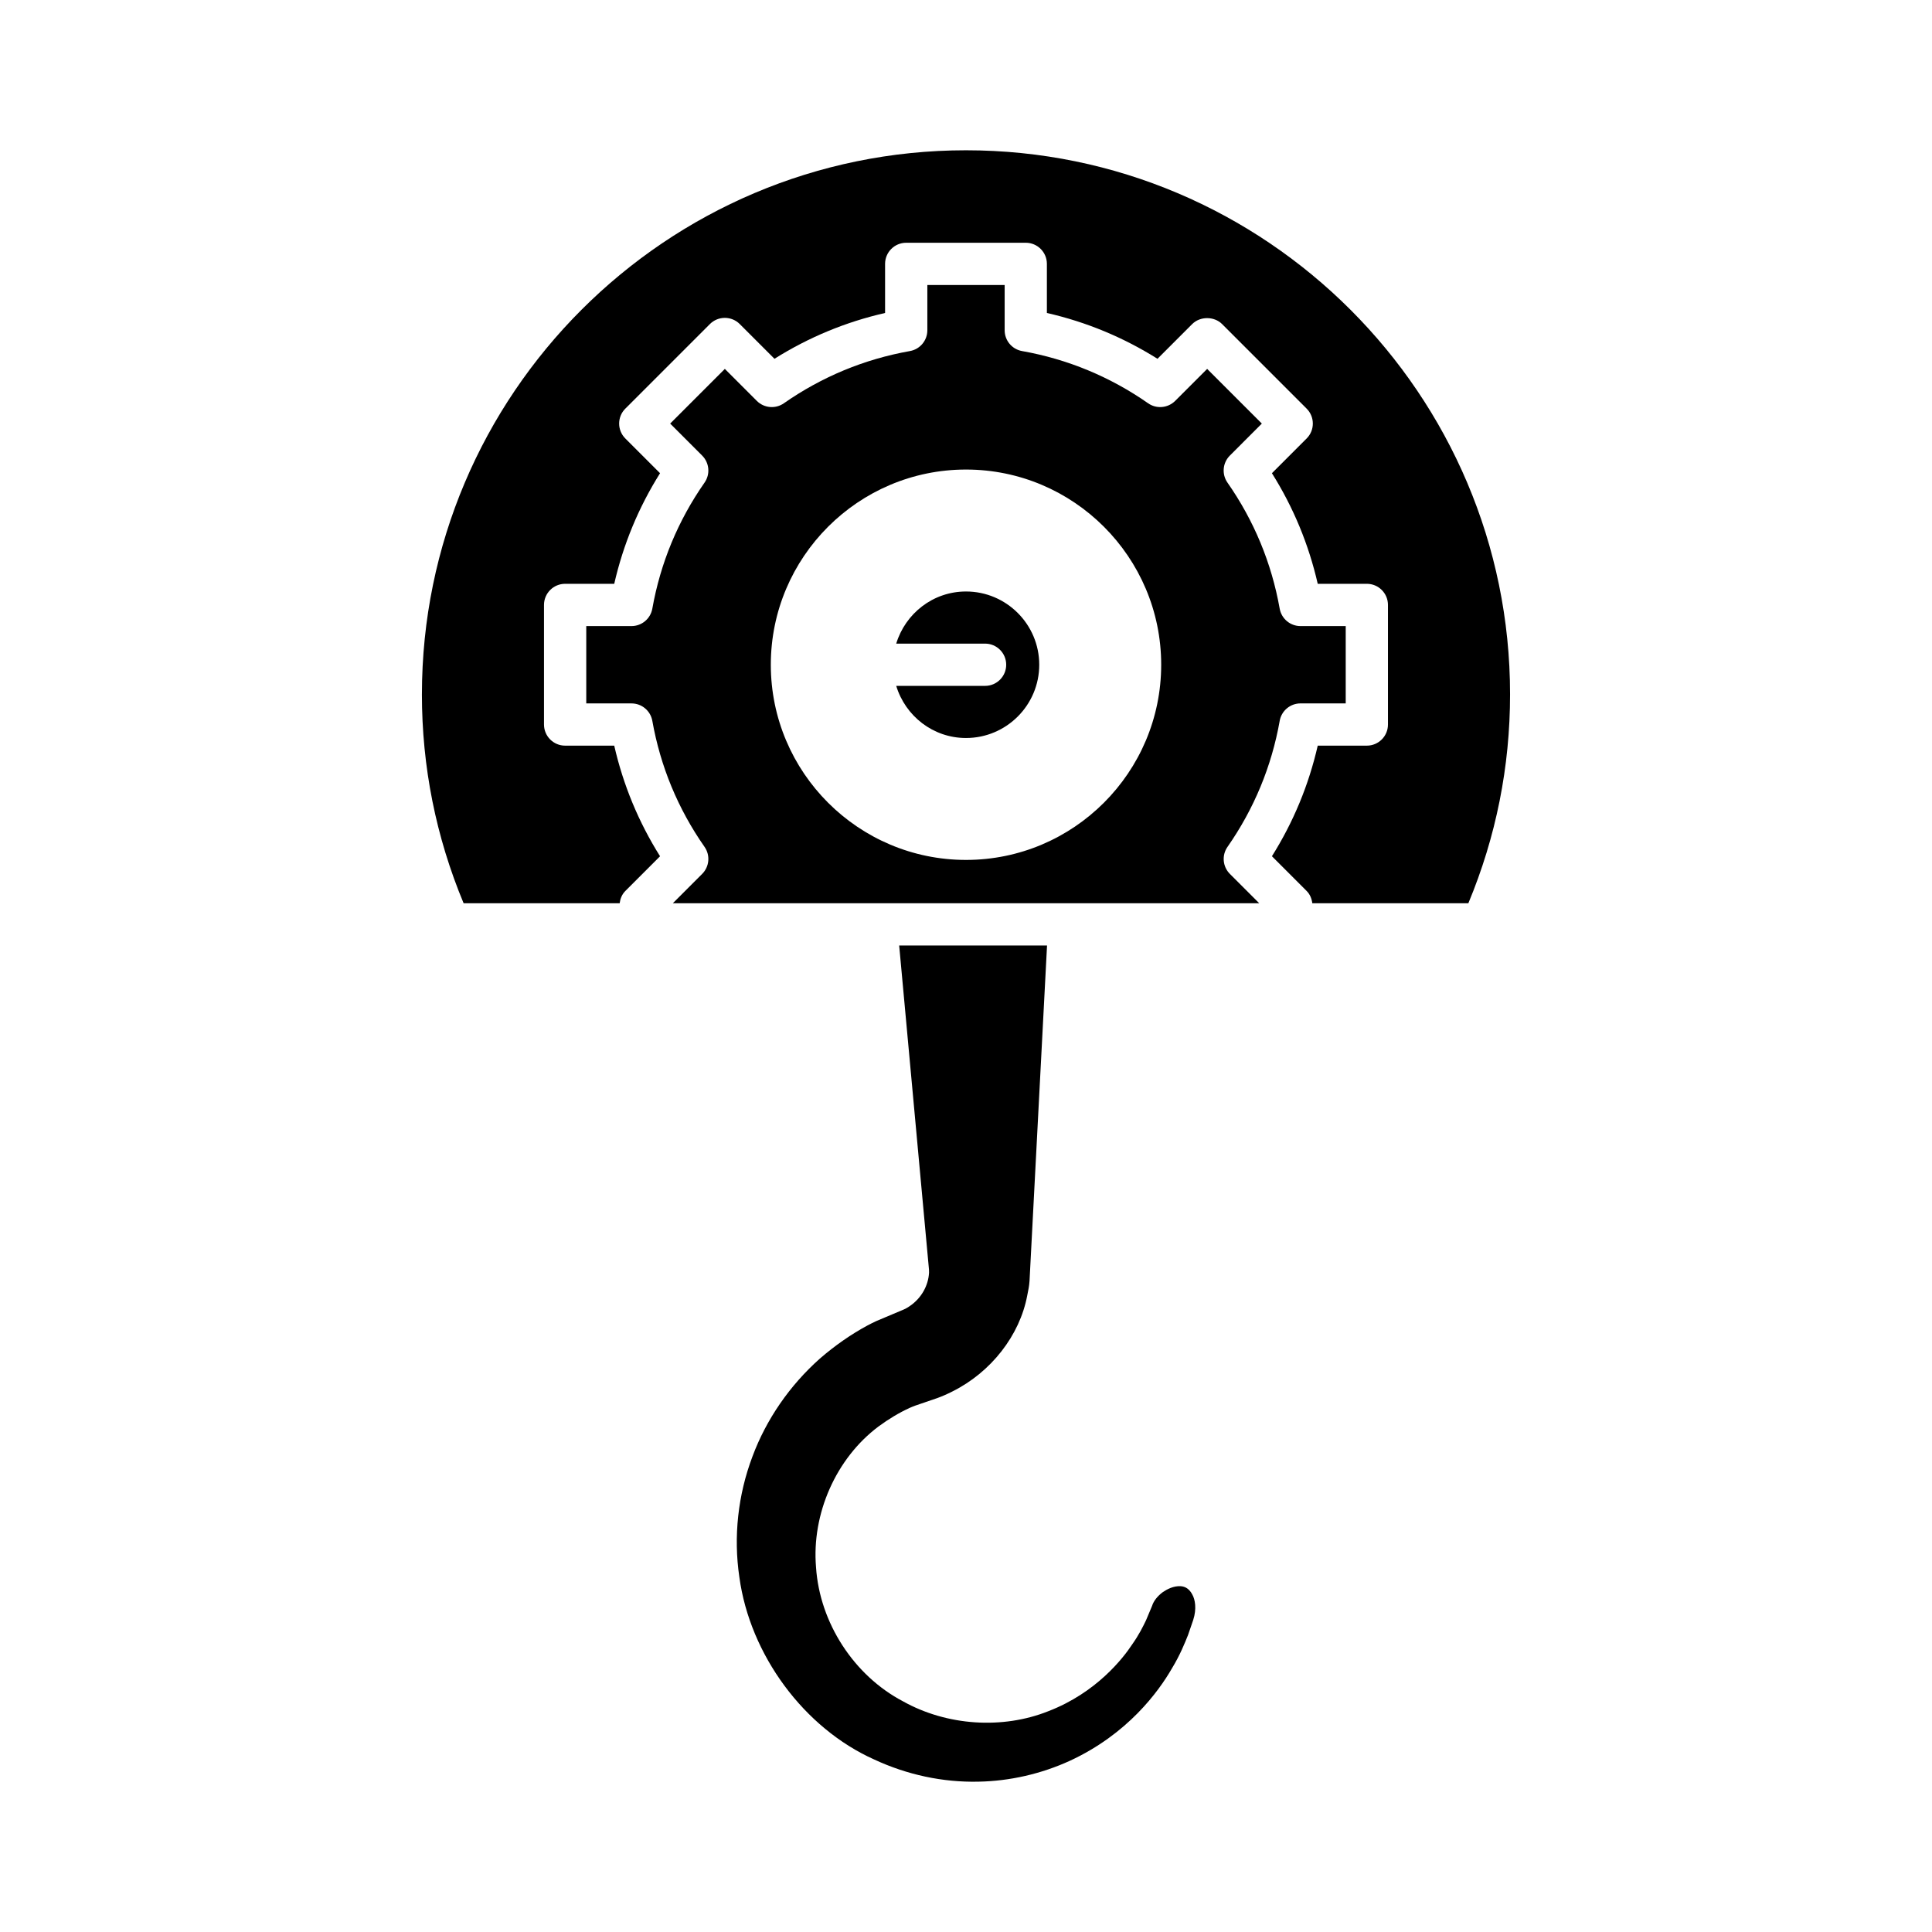
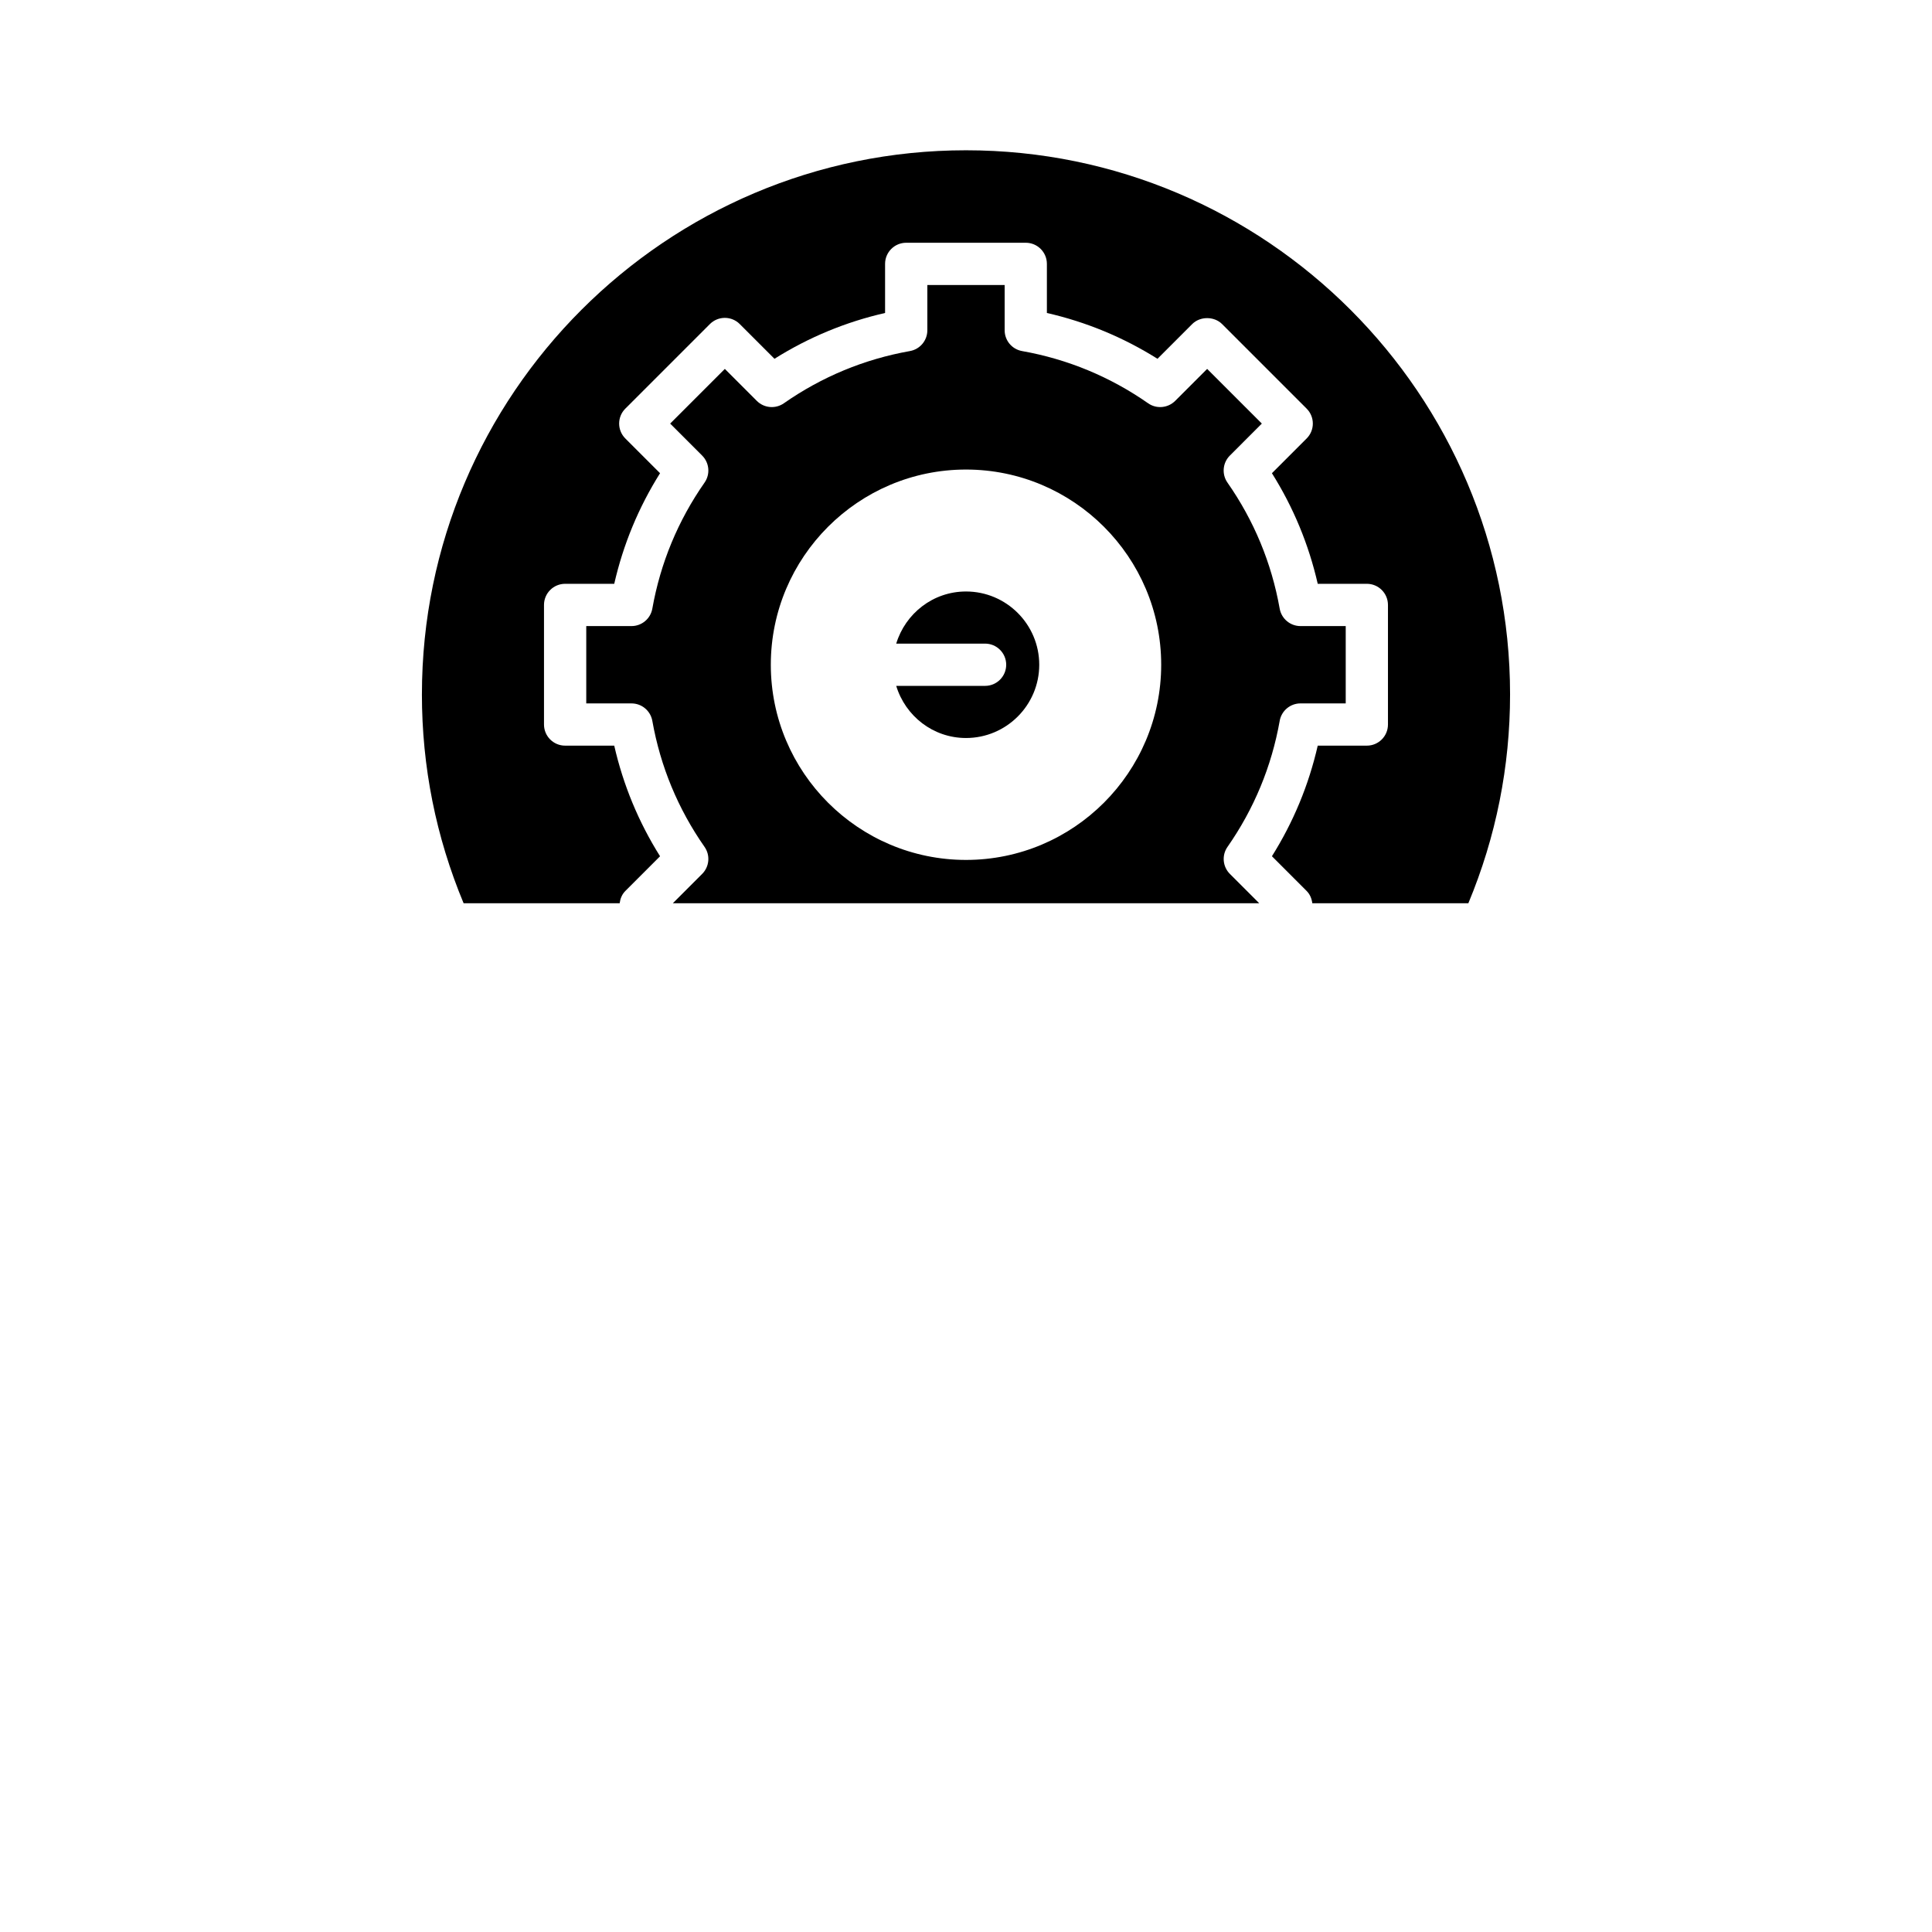
<svg xmlns="http://www.w3.org/2000/svg" fill="#000000" width="800px" height="800px" version="1.1" viewBox="144 144 512 512">
  <g>
    <path d="m255.81 328.01c0 19.168 3.719 37.773 11.055 55.367h41.352c0.152-1.188 0.594-2.348 1.504-3.258l9.199-9.203c-5.691-9.059-9.758-18.883-12.141-29.309l-13.016-0.004c-3.094 0-5.598-2.508-5.598-5.598v-31.691c0-3.09 2.504-5.598 5.598-5.598h13.016c2.383-10.426 6.449-20.25 12.141-29.309l-9.199-9.203c-2.188-2.188-2.188-5.731 0-7.914l22.41-22.41c1.051-1.051 2.469-1.641 3.957-1.641 1.488 0 2.91 0.59 3.957 1.641l9.199 9.203c9.062-5.695 18.887-9.766 29.312-12.141v-13.012c0-3.09 2.504-5.598 5.598-5.598h31.684c3.094 0 5.598 2.508 5.598 5.598v13.012c10.426 2.379 20.246 6.449 29.312 12.141l9.199-9.203c2.098-2.098 5.816-2.098 7.918 0l22.406 22.41c2.188 2.188 2.188 5.731 0 7.914l-9.199 9.203c5.691 9.059 9.758 18.883 12.141 29.309h13.012c3.094 0 5.598 2.508 5.598 5.598v31.691c0 3.09-2.504 5.598-5.598 5.598h-13.012c-2.383 10.426-6.449 20.25-12.141 29.309l9.199 9.203c0.91 0.91 1.352 2.07 1.504 3.258h41.352c7.336-17.602 11.055-36.207 11.055-55.367 0-79.5-64.684-144.18-144.18-144.18-79.504 0-144.19 64.68-144.19 144.18z" />
-     <path d="m454.55 586.18c2.172-3.574 3.394-6.644 4.293-8.887l1.371-3.988c0.957-2.957 0.504-5.438-0.25-6.75-0.738-1.406-1.762-2.098-3.051-2.195-1.918-0.113-3.629 0.797-4.801 1.602-1.383 1.047-2.391 2.309-2.805 3.625l-1.605 3.82c-0.742 1.539-1.871 3.867-3.703 6.434-2.332 3.547-9.406 12.73-22.156 17.637-12.176 4.875-26.969 3.875-38.555-2.617-12.969-6.809-22.059-20.777-23.031-35.508-1.191-14.184 5.293-28.863 16.531-37.301 2.754-2.031 5.527-3.684 8.277-4.941 0.477-0.219 0.98-0.414 1.477-0.602l5.902-2.023c1.219-0.438 2.57-1.031 3.883-1.699 10.309-5.117 17.926-14.879 19.906-25.492 0.285-1.34 0.516-2.551 0.598-3.766l4.644-88.957h-39.184l7.898 85.883c0.023 0.27 0.027 0.539 0.016 0.809-0.188 3.5-2.082 6.805-5.078 8.84-0.273 0.203-0.699 0.469-1.152 0.711-0.203 0.109-0.41 0.203-0.625 0.285l-7.062 2.973c-0.789 0.375-1.586 0.75-2.356 1.168-4.391 2.367-8.648 5.328-12.656 8.797-8.008 7.129-14.203 16.113-17.859 25.93-3.863 10.219-5.062 21.262-3.484 31.957 2.809 20.668 17.184 40.074 35.762 48.371 8.703 4.051 18.176 6.074 27.559 5.867 8.309-0.141 16.707-2.062 24.301-5.547 15.324-7.09 23.488-18.352 26.996-24.434z" />
    <path d="m400 300.75c-8.746 0-16.07 5.852-18.492 13.816h23.547c3.094 0 5.598 2.508 5.598 5.598s-2.504 5.598-5.598 5.598h-23.547c2.418 7.965 9.746 13.816 18.492 13.816 10.703 0 19.41-8.707 19.41-19.414 0-10.707-8.707-19.414-19.41-19.414z" />
    <path d="m483.13 335.03c0.477-2.672 2.801-4.621 5.512-4.621h11.988v-20.496l-11.988 0.004c-2.711 0-5.035-1.945-5.512-4.621-2.148-12.09-6.805-23.328-13.84-33.402-1.551-2.223-1.285-5.242 0.633-7.16l8.477-8.48-14.492-14.492-8.48 8.48c-1.926 1.914-4.949 2.184-7.16 0.633-10.082-7.035-21.32-11.691-33.406-13.84-2.672-0.473-4.617-2.797-4.617-5.512v-11.992h-20.488v11.992c0 2.715-1.945 5.039-4.621 5.512-12.086 2.148-23.328 6.805-33.406 13.84-2.223 1.551-5.246 1.281-7.16-0.633l-8.477-8.48-14.492 14.492 8.48 8.48c1.918 1.918 2.188 4.938 0.633 7.16-7.035 10.074-11.691 21.316-13.84 33.402-0.477 2.672-2.801 4.621-5.512 4.621h-11.996v20.496h11.996c2.711 0 5.035 1.945 5.512 4.621 2.148 12.094 6.805 23.328 13.84 33.402 1.555 2.227 1.285 5.242-0.633 7.16l-7.777 7.781h155.41l-7.781-7.781c-1.918-1.918-2.188-4.938-0.633-7.16 7.031-10.078 11.688-21.312 13.836-33.406zm-83.129 36.859c-28.52 0-51.727-23.203-51.727-51.727 0-28.523 23.203-51.727 51.727-51.727 28.52 0 51.727 23.203 51.727 51.727-0.004 28.523-23.207 51.727-51.727 51.727z" />
  </g>
</svg>